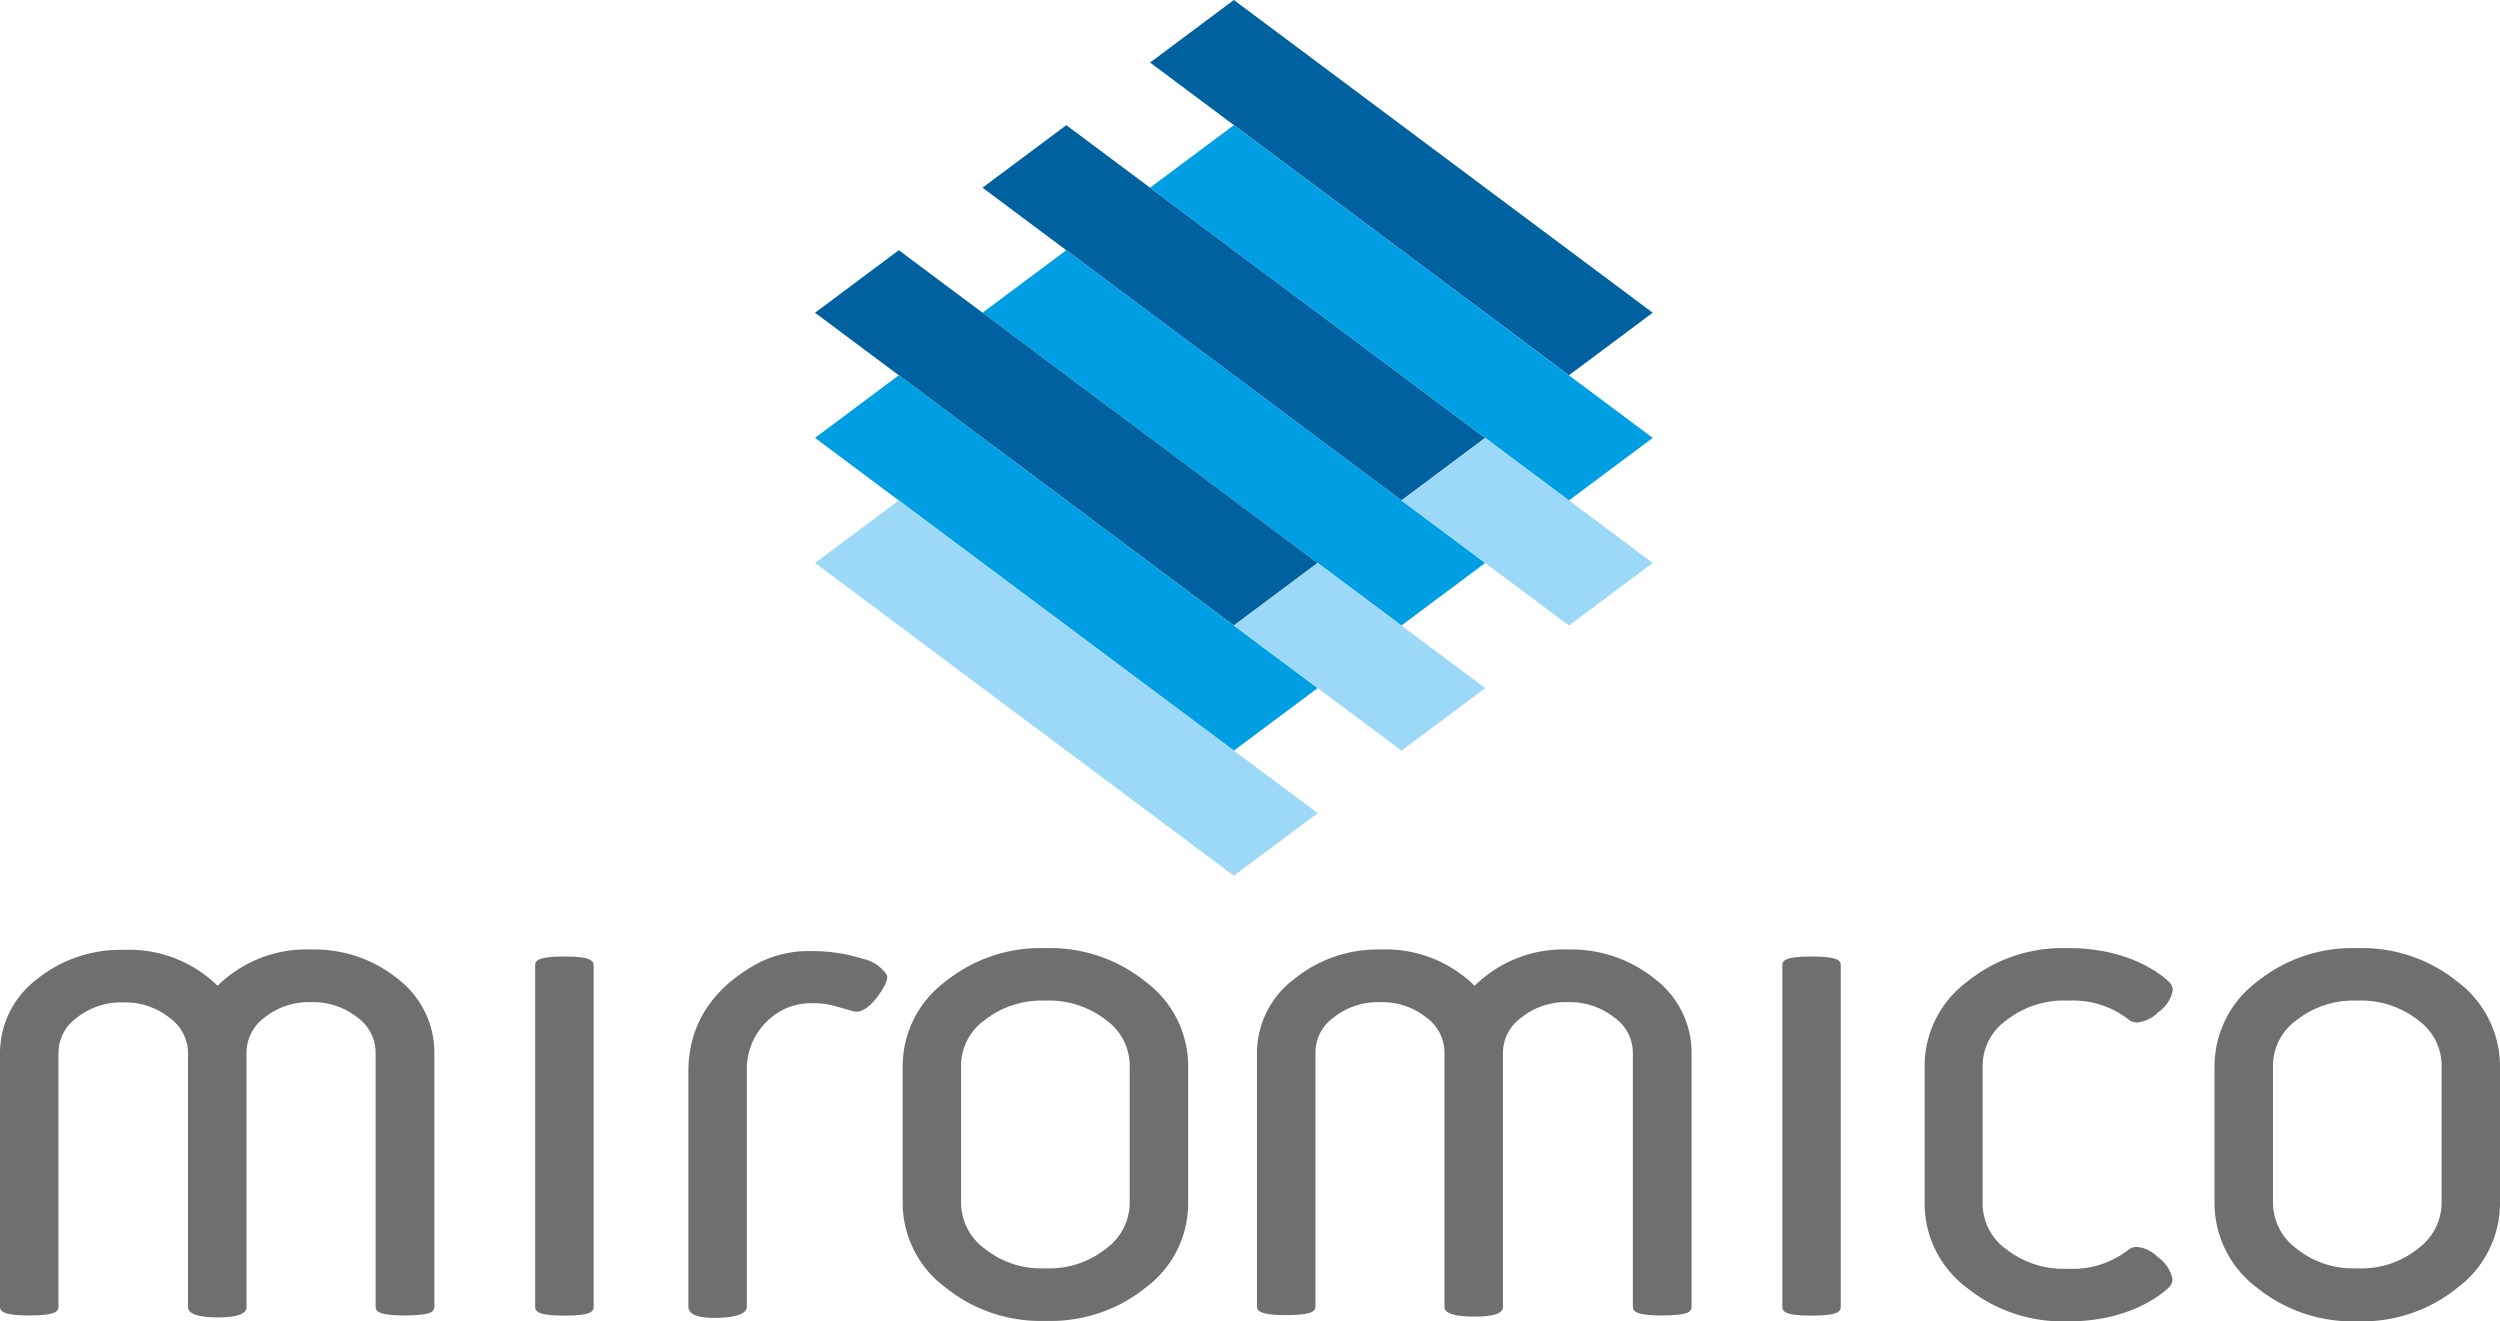
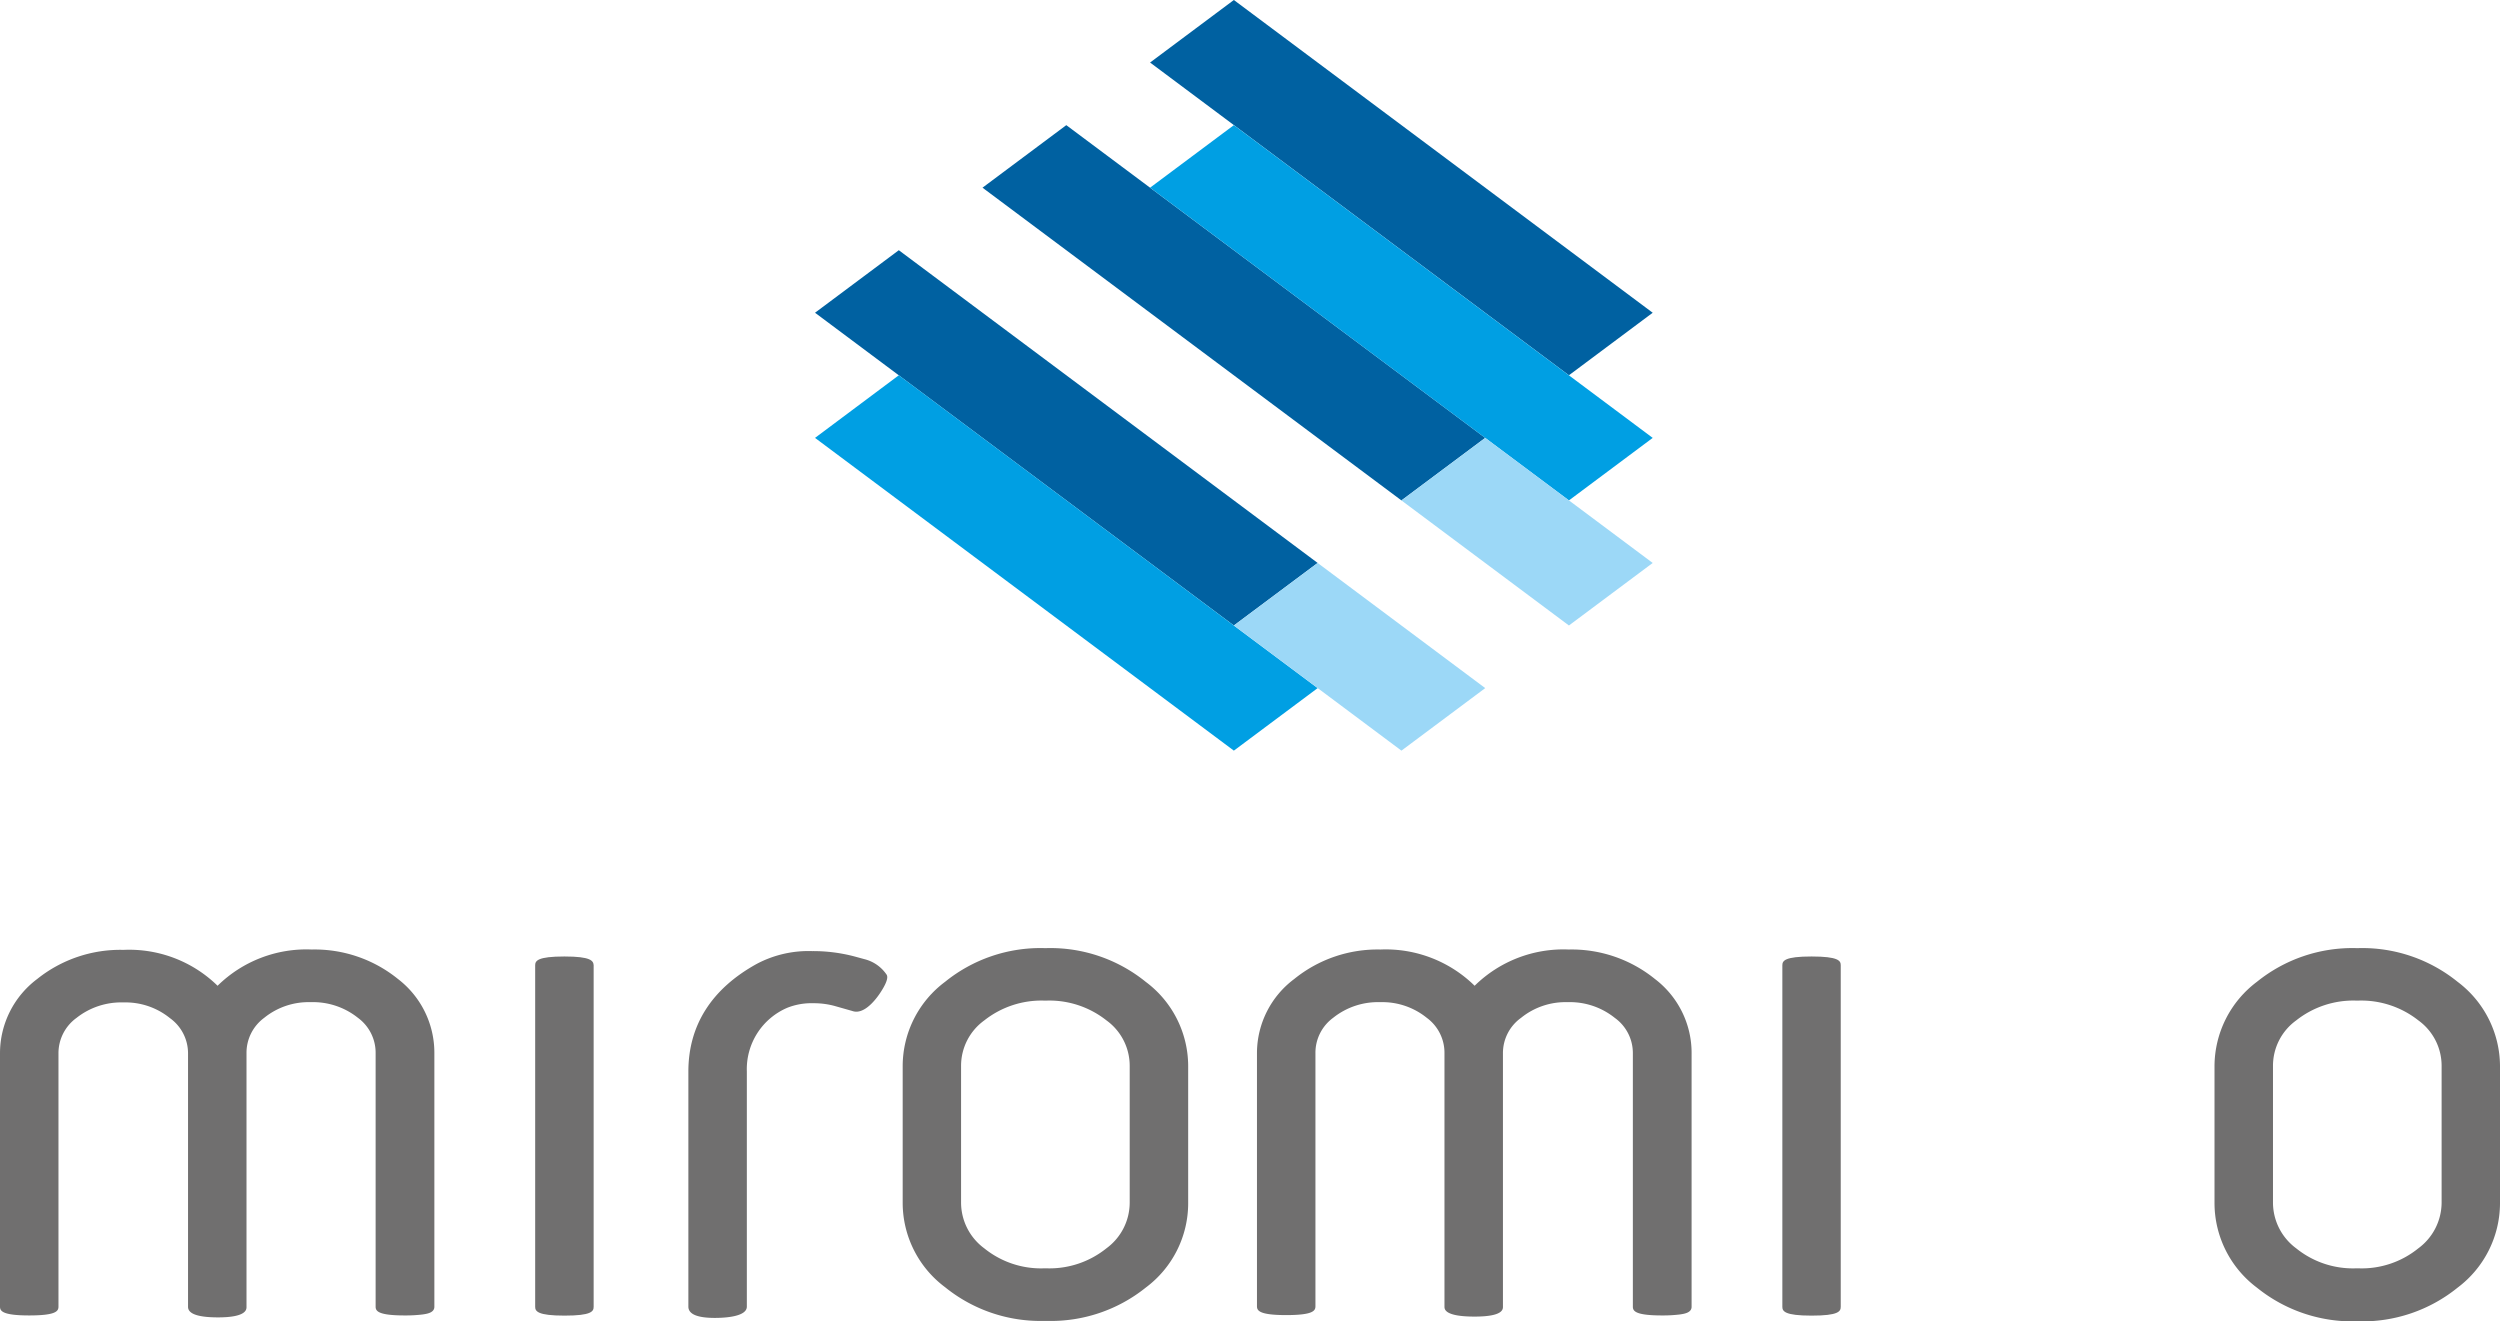
<svg xmlns="http://www.w3.org/2000/svg" viewBox="0 0 283.46 149.83">
  <defs>
    <style>.cls-1{fill:#0061a1;}.cls-2{fill:#009fe3;}.cls-3{fill:#9cd8f7;}.cls-4{fill:#706f6f;}</style>
  </defs>
  <g id="Ebene_2" data-name="Ebene 2">
    <g id="Layer_1" data-name="Layer 1">
      <polygon class="cls-1" points="111.4 21.28 158.9 56.74 168.4 49.65 120.9 14.19 111.4 21.28" />
-       <polygon class="cls-2" points="111.4 35.46 158.9 70.92 168.4 63.83 120.9 28.37 111.4 35.46" />
      <polygon class="cls-1" points="101.91 28.37 149.4 63.83 139.9 70.92 92.41 35.46 101.91 28.37" />
      <polygon class="cls-2" points="101.91 42.55 149.4 78.02 139.9 85.11 92.41 49.65 101.91 42.55" />
      <polygon class="cls-1" points="130.4 7.09 177.89 42.55 187.39 35.46 139.9 0 130.4 7.09" />
-       <polygon class="cls-3" points="101.91 56.74 149.4 92.2 139.9 99.29 92.41 63.83 101.91 56.74" />
      <polygon class="cls-2" points="130.4 21.28 177.89 56.74 187.39 49.65 139.9 14.19 130.4 21.28" />
      <polygon class="cls-3" points="168.4 78.02 158.9 85.11 139.9 70.92 149.4 63.83 168.4 78.02" />
      <polygon class="cls-3" points="158.9 56.74 168.4 49.65 187.39 63.83 177.89 70.92 158.9 56.74" />
      <path class="cls-4" d="M45.12,111a15,15,0,0,0-9.77-3.34,14.36,14.36,0,0,0-10.68,4.11A14.34,14.34,0,0,0,14,107.7,15.08,15.08,0,0,0,4.22,111,10.53,10.53,0,0,0,0,119.42v28.73c0,.49.26,1,3.31,1s3.32-.49,3.32-1V119.41a4.94,4.94,0,0,1,2.05-4A8.17,8.17,0,0,1,14,113.66a8,8,0,0,1,5.27,1.78,4.91,4.91,0,0,1,2.05,4v28.74c0,.79,1.14,1.19,3.4,1.19,3.23,0,3.23-.9,3.23-1.19V119.41a4.92,4.92,0,0,1,2-4,8,8,0,0,1,5.28-1.78,8.16,8.16,0,0,1,5.36,1.78,4.91,4.91,0,0,1,2,4v28.74c0,.49.25,1,3.32,1a15.53,15.53,0,0,0,2-.11c.47-.07,1.34-.18,1.34-.87V119.42A10.53,10.53,0,0,0,45.12,111Z" />
      <path class="cls-4" d="M64,108.45c-3.06,0-3.32.49-3.32,1v38.72c0,.5.26,1,3.32,1s3.31-.48,3.31-1V109.43C67.27,108.94,67,108.45,64,108.45Z" />
      <path class="cls-4" d="M98,108.75l-1.1-.3a18.32,18.32,0,0,0-4.82-.61,12.52,12.52,0,0,0-6.26,1.44c-5.16,2.84-7.77,7-7.77,12.22v26.65c0,.85,1,1.28,3,1.28,1.09,0,3.63-.12,3.63-1.28V121.49a7.56,7.56,0,0,1,4.6-7.23,7.43,7.43,0,0,1,2.95-.51,8.89,8.89,0,0,1,2.58.36l1.83.52a1.38,1.38,0,0,0,.45.08c1.21,0,2.37-1.59,2.8-2.27.89-1.38.72-1.77.65-1.91A4.29,4.29,0,0,0,98,108.75Z" />
      <path class="cls-4" d="M129.9,111.32a17.18,17.18,0,0,0-11.2-3.82h-.34a17.18,17.18,0,0,0-11.2,3.82,11.94,11.94,0,0,0-4.81,9.53v15.57a11.94,11.94,0,0,0,4.81,9.53,17.18,17.18,0,0,0,11.2,3.82h.34A17.18,17.18,0,0,0,129.9,146a11.93,11.93,0,0,0,4.82-9.53V120.85A11.93,11.93,0,0,0,129.9,111.32Zm-18.3,4.38a10.46,10.46,0,0,1,6.76-2.25h.34a10.44,10.44,0,0,1,6.76,2.25,6.35,6.35,0,0,1,2.63,5.13v15.54a6.43,6.43,0,0,1-2.64,5.17,10.3,10.3,0,0,1-6.75,2.27h-.34a10.23,10.23,0,0,1-6.76-2.27,6.46,6.46,0,0,1-2.63-5.17V120.83A6.35,6.35,0,0,1,111.6,115.7Z" />
      <path class="cls-4" d="M187.64,111a15,15,0,0,0-9.76-3.34,14.35,14.35,0,0,0-10.68,4.11,14.38,14.38,0,0,0-10.68-4.11,15,15,0,0,0-9.77,3.34,10.5,10.5,0,0,0-4.23,8.38v28.73c0,.49.26,1,3.31,1s3.32-.49,3.32-1V119.41a4.91,4.91,0,0,1,2-4,8.14,8.14,0,0,1,5.36-1.78,8,8,0,0,1,5.27,1.78,4.91,4.91,0,0,1,2,4v28.74c0,.28,0,1.13,3.42,1.13,3.21,0,3.21-.82,3.21-1.13V119.41a4.91,4.91,0,0,1,2.05-4,8,8,0,0,1,5.27-1.78,8.14,8.14,0,0,1,5.36,1.78,4.91,4.91,0,0,1,2.05,4v28.74c0,.49.25,1,3.32,1a15.53,15.53,0,0,0,2-.11c.47-.07,1.34-.18,1.34-.87V119.42A10.52,10.52,0,0,0,187.64,111Z" />
      <path class="cls-4" d="M205.4,108.45c-3.06,0-3.31.49-3.31,1v38.72c0,.5.25,1,3.31,1s3.31-.48,3.31-1V109.43C208.71,108.94,208.45,108.45,205.4,108.45Z" />
-       <path class="cls-4" d="M227.47,115.7a10.55,10.55,0,0,1,6.8-2.25h.34a10.3,10.3,0,0,1,6.72,2.13,1.48,1.48,0,0,0,1,.35,3.85,3.85,0,0,0,2.38-1.16,3.94,3.94,0,0,0,1.64-2.44,1.24,1.24,0,0,0-.34-.92c-.15-.17-3.8-3.91-11.44-3.91h-.34a17.18,17.18,0,0,0-11.2,3.82,11.92,11.92,0,0,0-4.81,9.53v15.63A11.93,11.93,0,0,0,223,146a17.24,17.24,0,0,0,11.2,3.82h.34c7.64,0,11.29-3.75,11.44-3.91a1.25,1.25,0,0,0,.34-.93,4,4,0,0,0-1.64-2.43,3.82,3.82,0,0,0-2.38-1.17,1.48,1.48,0,0,0-1,.35,10.3,10.3,0,0,1-6.72,2.13h-.34a10.55,10.55,0,0,1-6.8-2.25,6.32,6.32,0,0,1-2.64-5.12V120.83A6.33,6.33,0,0,1,227.47,115.7Z" />
      <path class="cls-4" d="M278.65,111.32a17.18,17.18,0,0,0-11.2-3.82h-.34a17.23,17.23,0,0,0-11.21,3.82,12,12,0,0,0-4.81,9.53v15.57A12,12,0,0,0,255.9,146a17.23,17.23,0,0,0,11.21,3.82h.34a17.18,17.18,0,0,0,11.2-3.82,12,12,0,0,0,4.81-9.53V120.85A12,12,0,0,0,278.65,111.32Zm-18.3,4.38a10.44,10.44,0,0,1,6.76-2.25h.34a10.46,10.46,0,0,1,6.76,2.25,6.35,6.35,0,0,1,2.63,5.13v15.54a6.47,6.47,0,0,1-2.64,5.17,10.19,10.19,0,0,1-6.75,2.27h-.34a10.23,10.23,0,0,1-6.76-2.27,6.46,6.46,0,0,1-2.63-5.17V120.83A6.35,6.35,0,0,1,260.35,115.7Z" />
    </g>
  </g>
</svg>